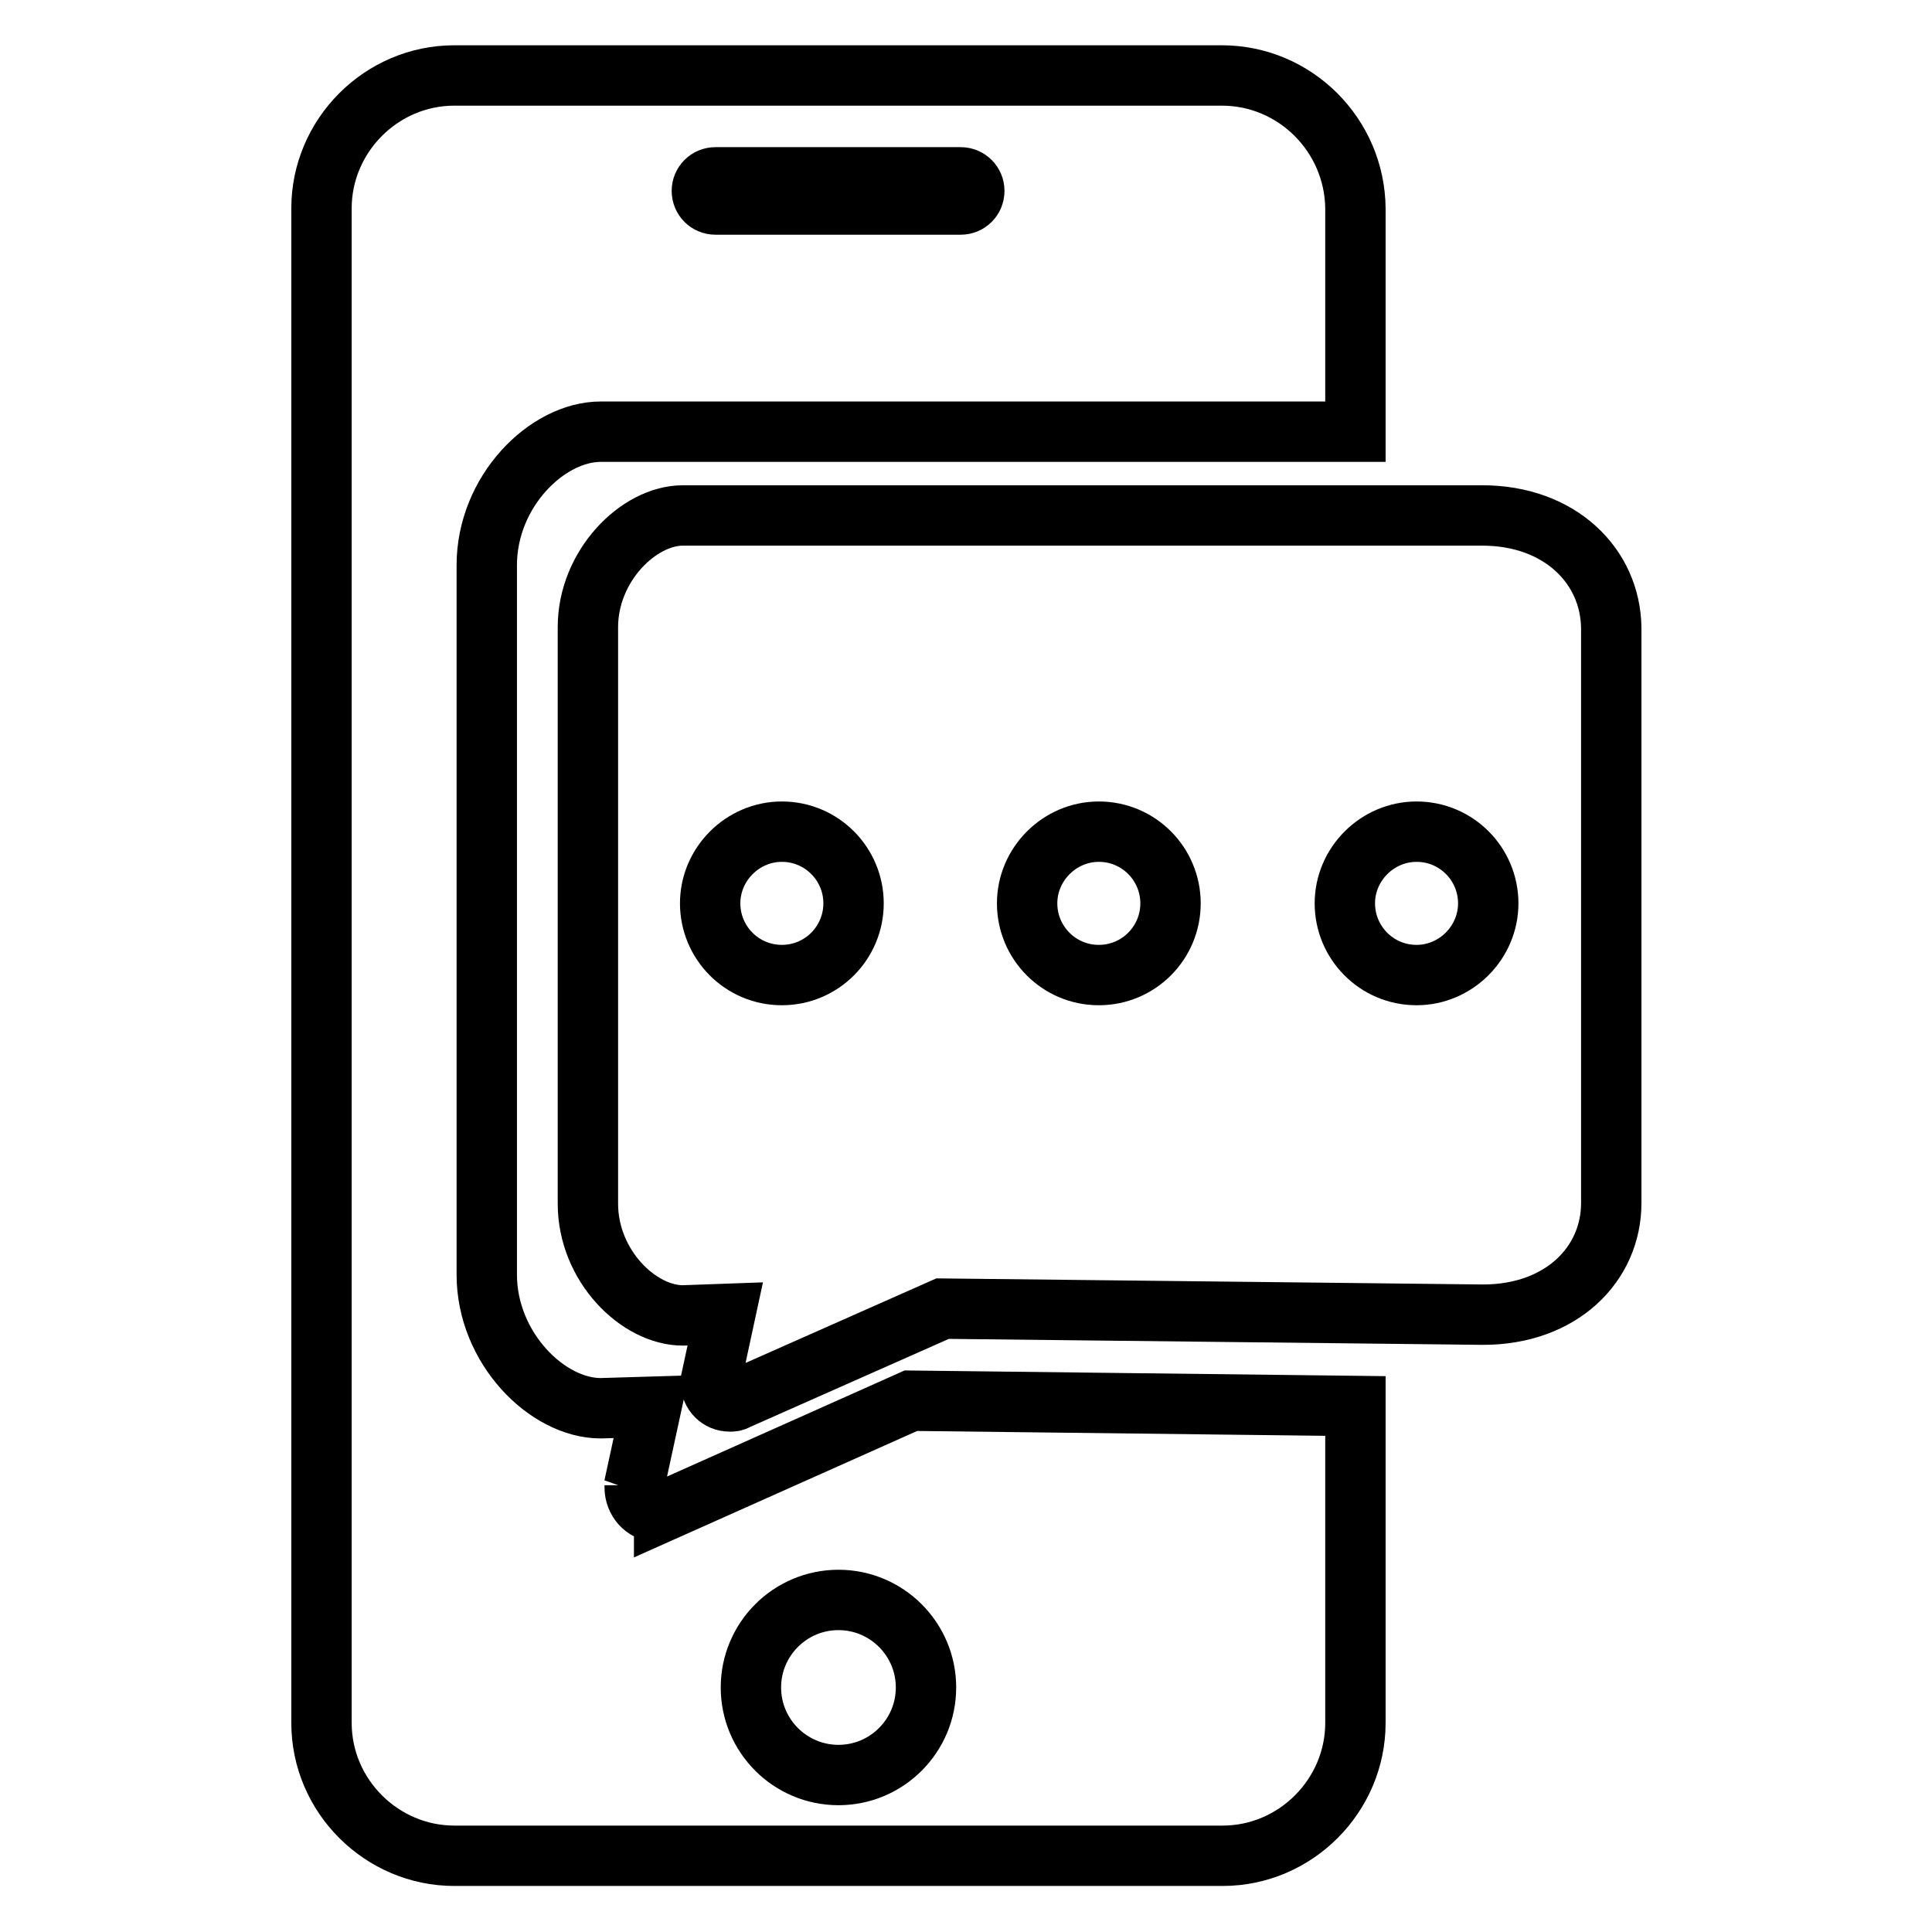
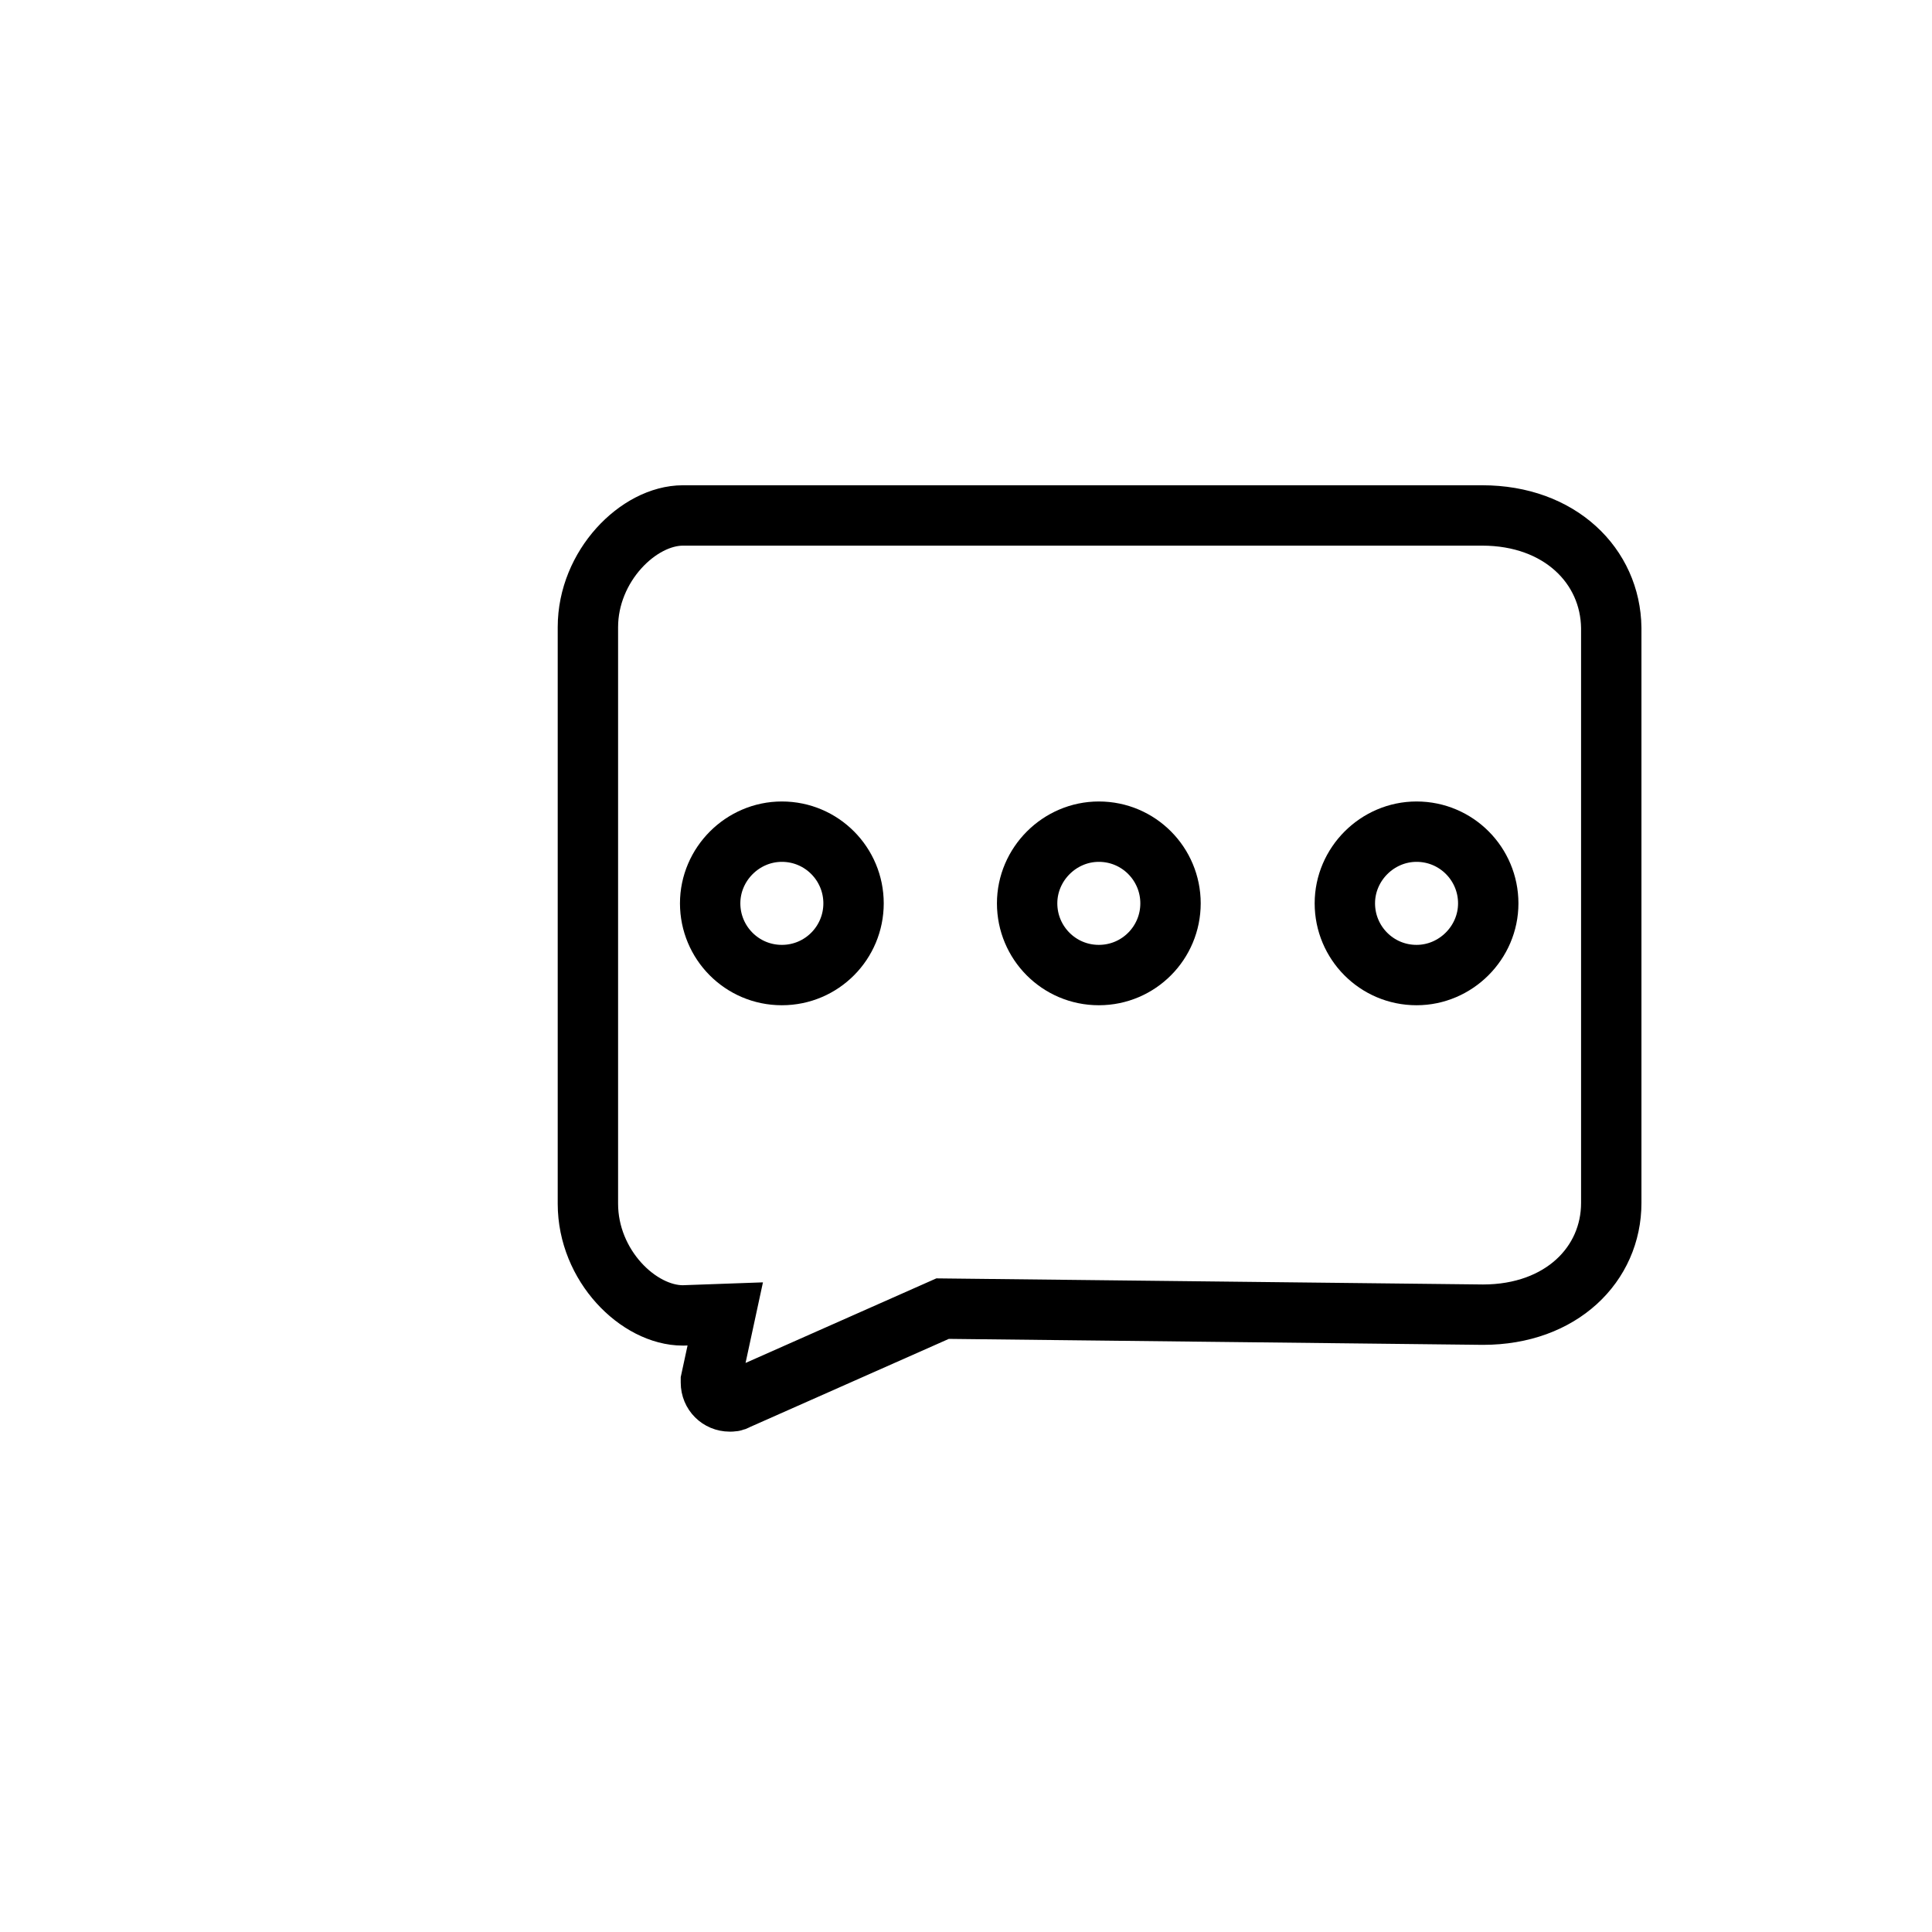
<svg xmlns="http://www.w3.org/2000/svg" version="1.1" x="0px" y="0px" viewBox="0 0 256 256" enable-background="new 0 0 256 256" xml:space="preserve">
  <g>
-     <path stroke-width="8" fill-opacity="0" stroke="#000000" d="M161.9,10H60.2c-9.7,0-17.6,8-17.6,17.6v200.7c0,9.7,8,17.6,17.6,17.6H162c9.7,0,17.6-8,17.6-17.6v-42 l-58.9-0.7L88,200.2c0,0,0,0,0-0.1c-0.3,0.1-0.7,0.2-1,0.2c-1.6,0-2.9-1.5-2.9-3.2c0-0.1,0-0.2,0-0.3L84,197l2.3-10.6l-6.7,0.2 c-7.1,0-15.1-8-15.1-17.7v-94c0-9.8,8-17.7,15.1-17.7h100V27.6C179.5,17.9,171.6,10,161.9,10z M111.1,212c6.4,0,11.6,5.2,11.6,11.6 c0,6.4-5.2,11.6-11.6,11.6c-6.4,0-11.6-5.2-11.6-11.6C99.5,217.2,104.7,212,111.1,212z M94.8,23.5h32.5c1,0,1.8,0.8,1.8,1.8 c0,1-0.8,1.8-1.8,1.8H94.8c-1,0-1.8-0.8-1.8-1.8C93,24.3,93.8,23.5,94.8,23.5z" />
    <path stroke-width="8" fill-opacity="0" stroke="#000000" d="M196.4,68.3H90.5c-5.9,0-12.6,6.7-12.6,14.8v76.4c0,8.2,6.7,14.8,12.6,14.8l5.6-0.2l-1.9,8.8h0 c0,0.1,0,0.2,0,0.3c0,1.4,1.1,2.5,2.5,2.5c0.3,0,0.6,0,0.9-0.2c0,0,0,0,0,0l27.3-12.1l71.6,0.8c10.4,0,17-6.7,17-14.8V83.2 C213.4,75,206.7,68.3,196.4,68.3z M103.6,129.2c-5.3,0-9.5-4.3-9.5-9.5s4.3-9.5,9.5-9.5c5.3,0,9.5,4.3,9.5,9.5 S108.9,129.2,103.6,129.2z M145.6,129.2c-5.3,0-9.5-4.3-9.5-9.5s4.3-9.5,9.5-9.5c5.3,0,9.5,4.3,9.5,9.5S150.9,129.2,145.6,129.2z  M187.7,129.2c-5.3,0-9.5-4.3-9.5-9.5s4.3-9.5,9.5-9.5c5.3,0,9.5,4.3,9.5,9.5S192.9,129.2,187.7,129.2z" />
  </g>
</svg>